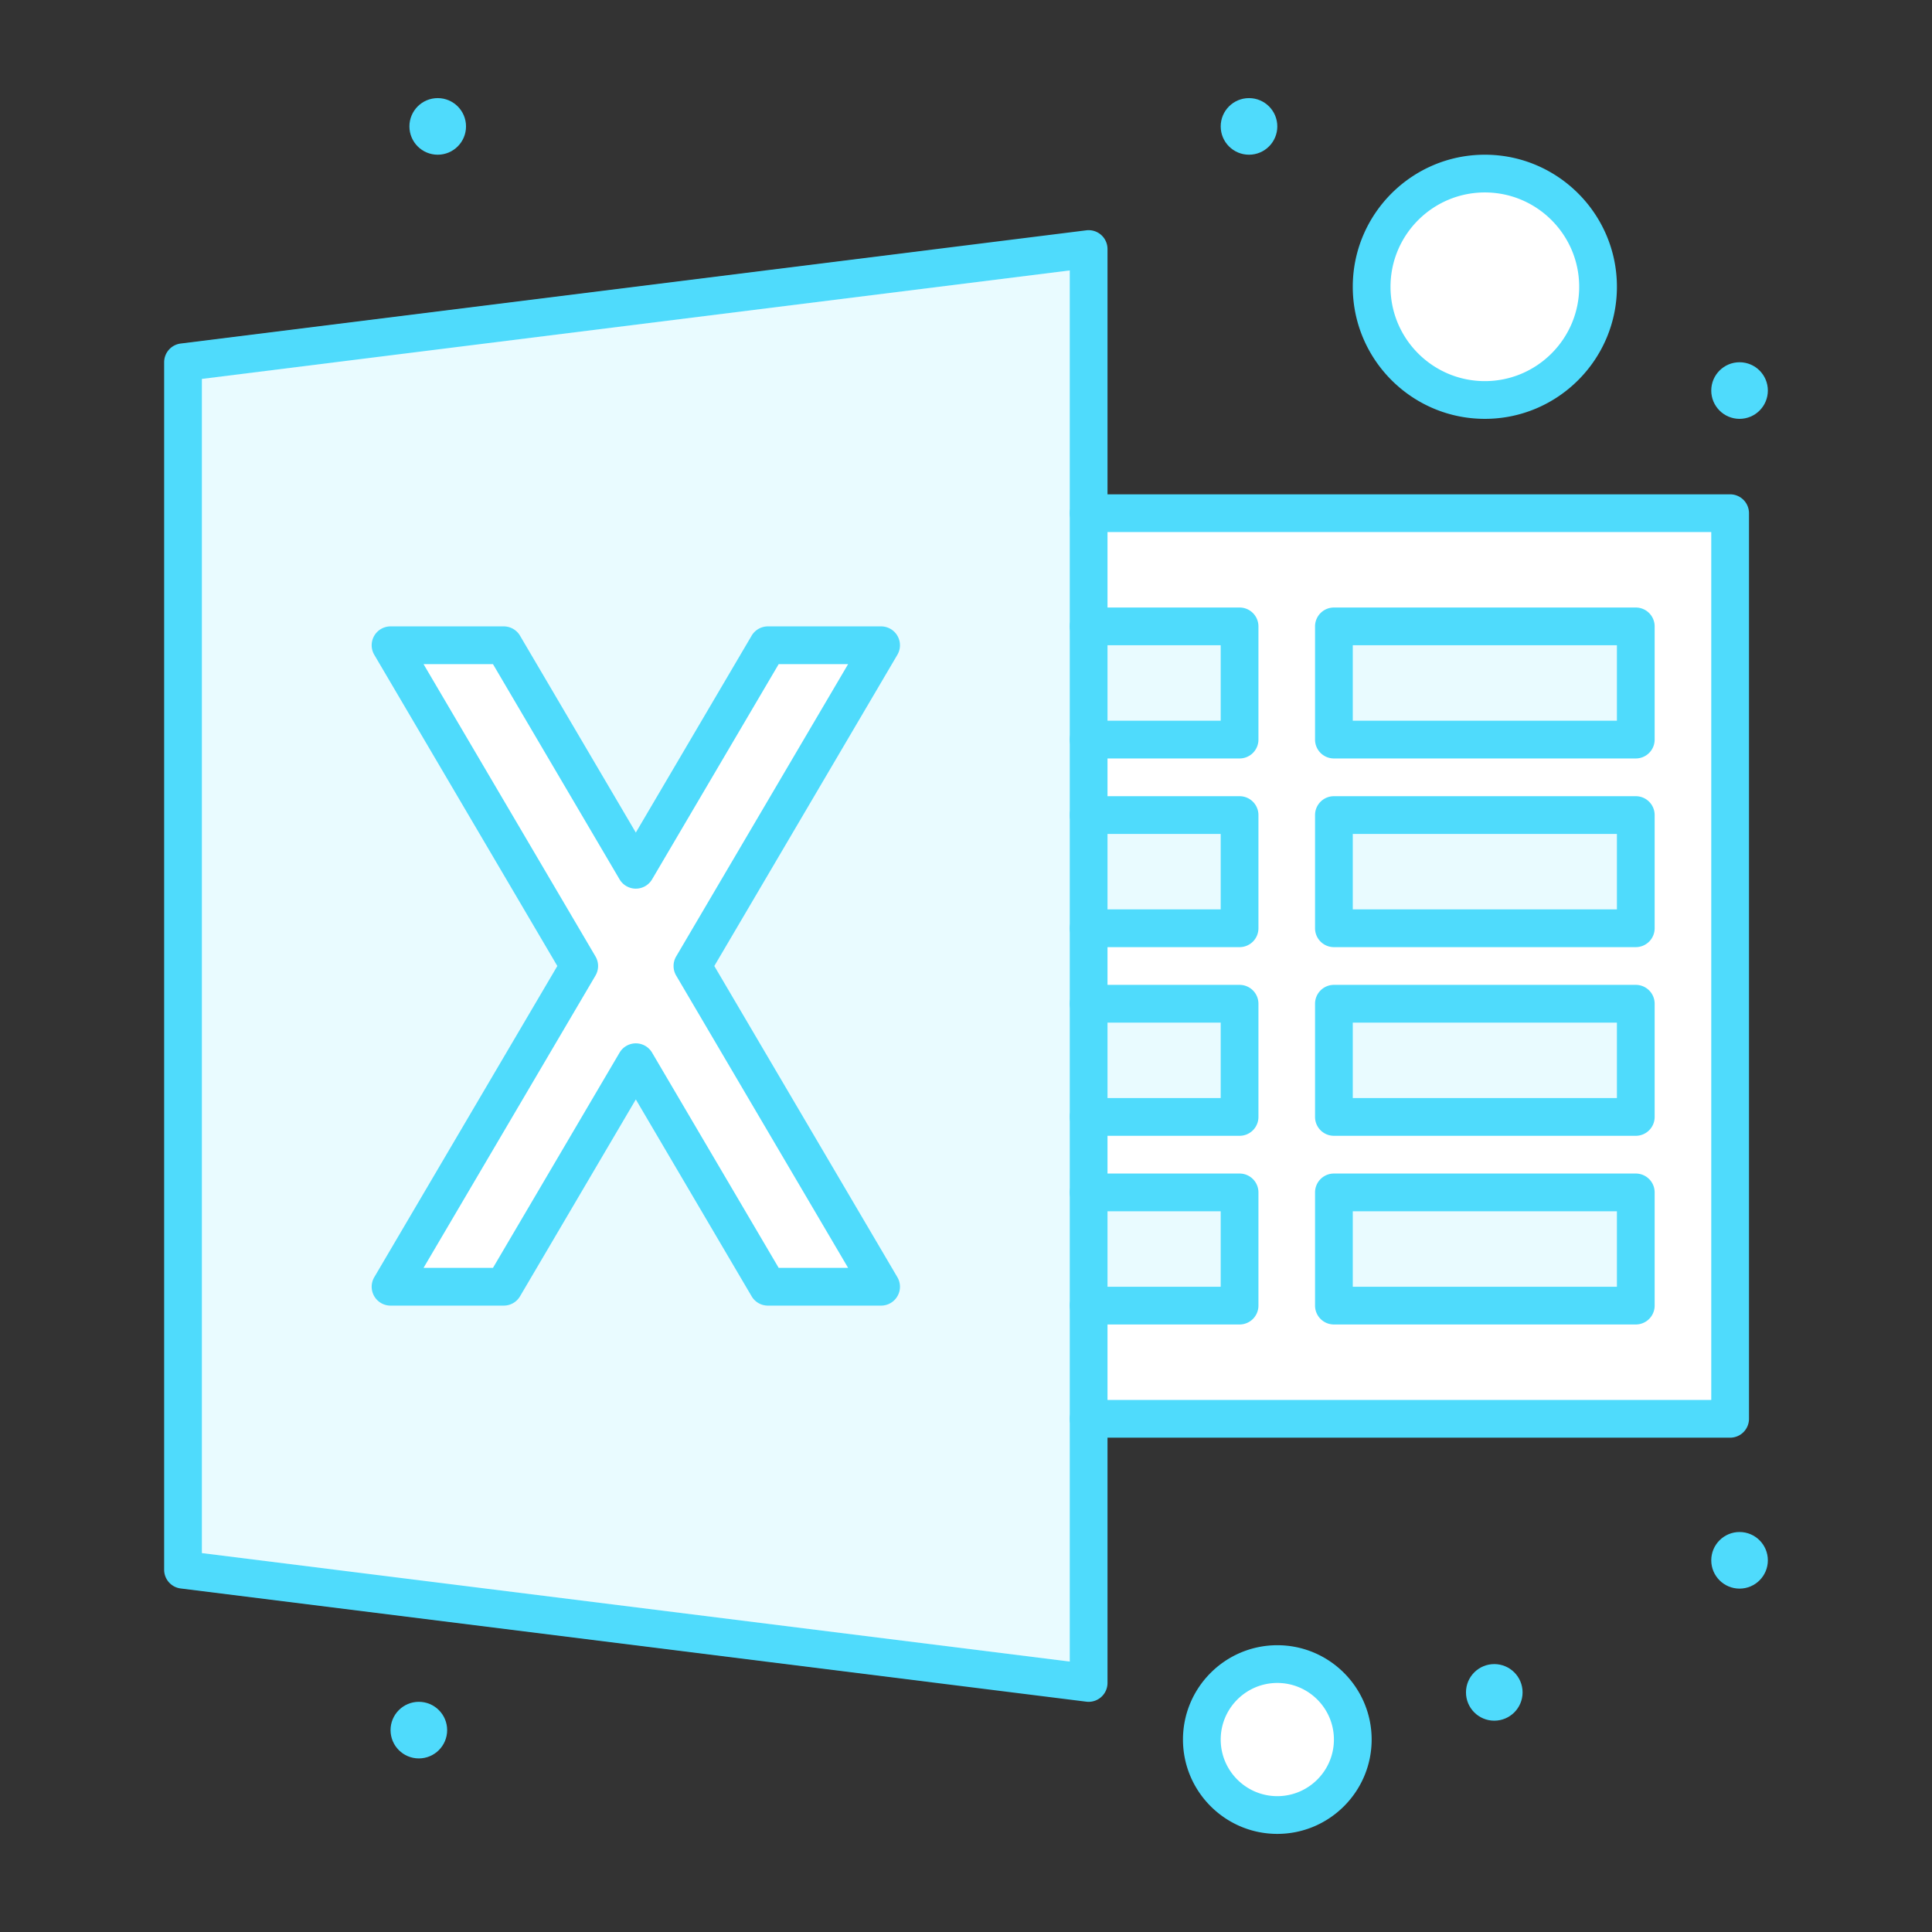
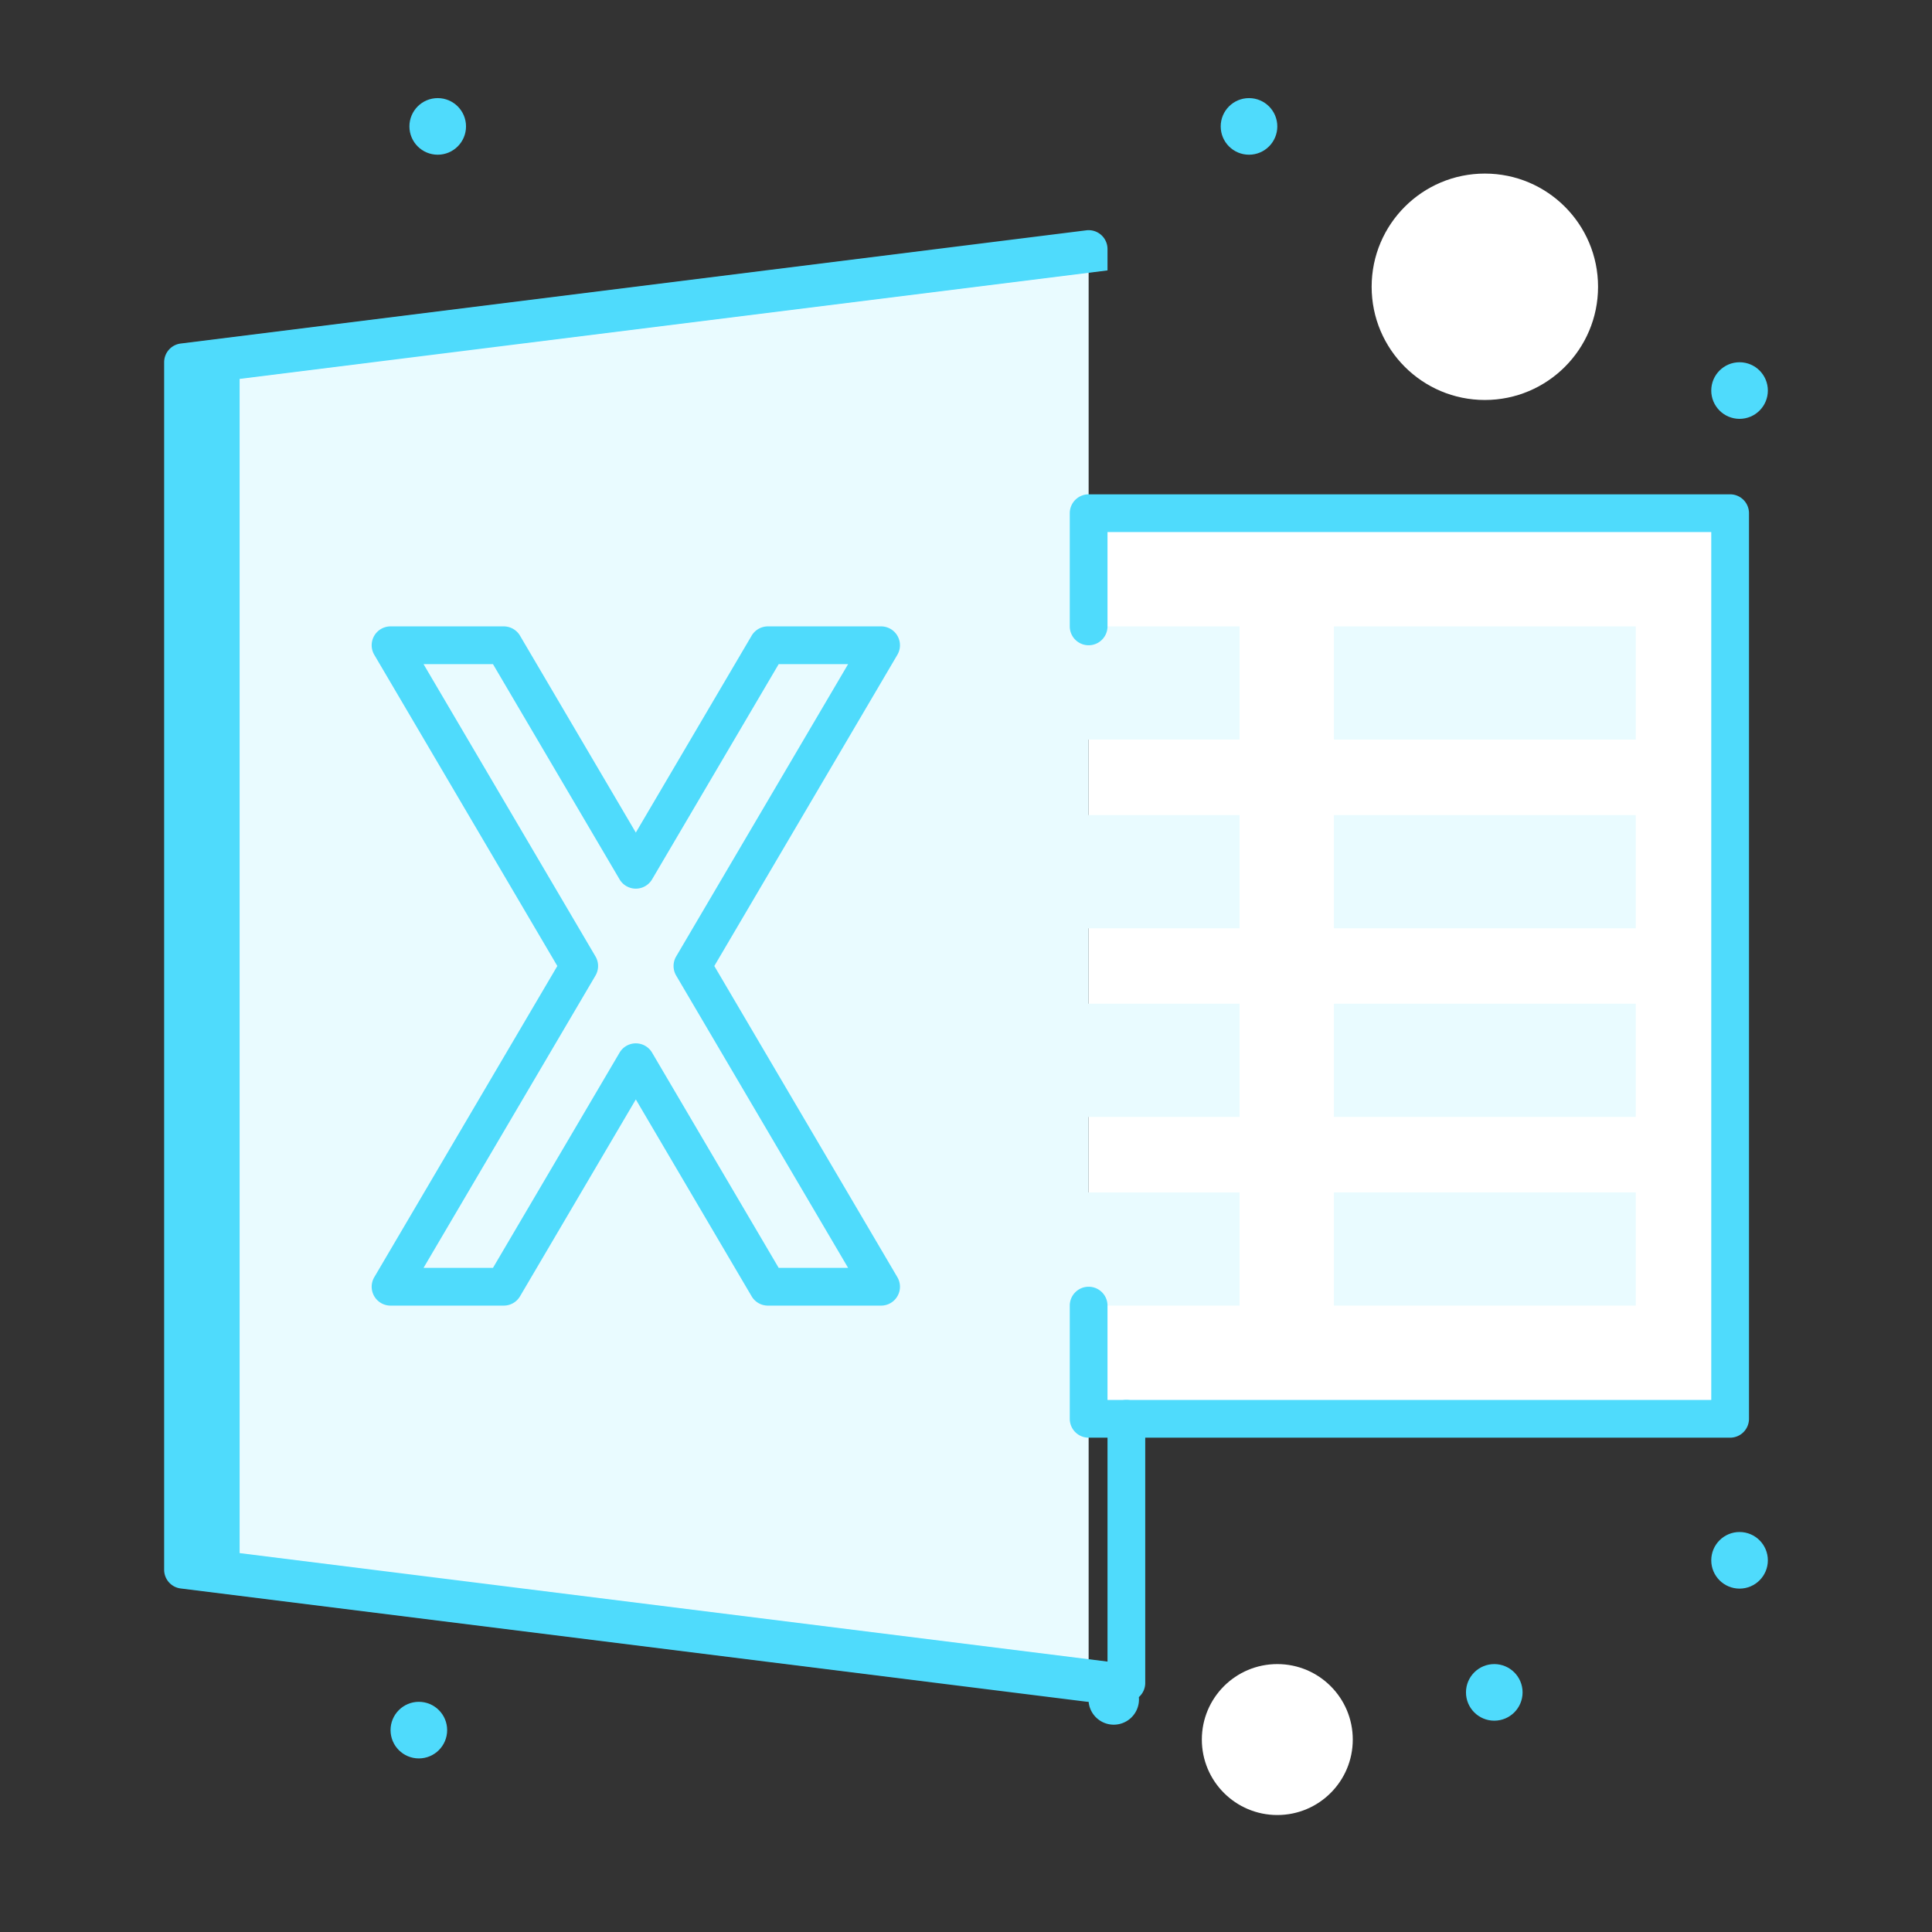
<svg xmlns="http://www.w3.org/2000/svg" viewBox="0 0 512 512" xml:space="preserve">
  <rect x="0" y="0" width="512" height="512" fill="#333333" stroke="none" />
  <path d="M288.5 136h170v240h-170zM338.5 441c11.05 0 20 8.95 20 20s-8.95 20-20 20c-11.051 0-20-8.95-20-20s8.949-20 20-20z" fill="#ffffff" class="fill-ffffff" />
  <circle cx="393.5" cy="76" r="30" fill="#ffffff" class="fill-ffffff" />
  <path d="M353.5 166h80v30h-80z" fill="#e9fbff" class="fill-9bc9ff" />
  <circle cx="461" cy="103.5" r="7.5" fill="#4fdbfc" class="fill-1e81ce" />
  <circle cx="461" cy="413.5" r="7.5" fill="#4fdbfc" class="fill-1e81ce" />
  <path d="M353.5 316h80v30h-80zM353.5 266h80v30h-80zM353.5 216h80v30h-80z" fill="#e9fbff" class="fill-9bc9ff" />
  <circle cx="396" cy="448.5" r="7.5" fill="#4fdbfc" class="fill-1e81ce" />
  <circle cx="331" cy="33.5" r="7.5" fill="#4fdbfc" class="fill-1e81ce" />
  <path d="M288.5 316h40v30h-40zM288.5 266h40v30h-40zM288.5 216h40v30h-40zM288.5 166h40v30h-40zM48.5 96v320l240 30V66l-240 30z" fill="#e9fbff" class="fill-9bc9ff" />
-   <path d="m233.5 171-50 85 50 85h-30l-35-59.5-35 59.5h-30l50-85-50-85h30l35 59.5 35-59.5z" fill="#ffffff" class="fill-ffffff" />
  <circle cx="116" cy="33.5" r="7.5" fill="#4fdbfc" class="fill-1e81ce" />
  <circle cx="111" cy="458.5" r="7.5" fill="#4fdbfc" class="fill-1e81ce" />
  <path d="M233.5 346h-30a5.002 5.002 0 0 1-4.31-2.465l-30.69-52.174-30.69 52.174A5 5 0 0 1 133.5 346h-30a5 5 0 0 1-4.309-7.536L147.699 256 99.19 173.535a5 5 0 0 1 4.309-7.536h30c1.772 0 3.411.938 4.31 2.465l30.69 52.174 30.69-52.174a5 5 0 0 1 4.31-2.465h30a5 5 0 0 1 4.309 7.536L189.301 256l48.509 82.465A5 5 0 0 1 233.5 346zm-27.14-10h18.398l-45.567-77.465a5.002 5.002 0 0 1 0-5.07L224.758 176H206.36l-33.55 57.035a5 5 0 0 1-8.62 0L130.64 176h-18.398l45.567 77.465a5.002 5.002 0 0 1 0 5.07L112.242 336h18.398l33.55-57.035a5 5 0 0 1 8.62 0L206.36 336z" fill="#4fdbfc" class="fill-1e81ce" />
-   <path d="M288.5 451c-.206 0-.413-.013-.62-.039l-240-30A5 5 0 0 1 43.5 416V96a5 5 0 0 1 4.38-4.961l240-30a4.997 4.997 0 0 1 5.62 4.962v70a5 5 0 1 1-10 0V71.664l-230 28.75v311.172l230 28.75V376c0-2.762 2.238-5 5-5s5 2.238 5 5v70a4.995 4.995 0 0 1-1.691 3.748A4.996 4.996 0 0 1 288.5 451z" fill="#4fdbfc" class="fill-1e81ce" />
+   <path d="M288.5 451c-.206 0-.413-.013-.62-.039l-240-30A5 5 0 0 1 43.5 416V96a5 5 0 0 1 4.38-4.961l240-30a4.997 4.997 0 0 1 5.62 4.962v70V71.664l-230 28.75v311.172l230 28.75V376c0-2.762 2.238-5 5-5s5 2.238 5 5v70a4.995 4.995 0 0 1-1.691 3.748A4.996 4.996 0 0 1 288.5 451z" fill="#4fdbfc" class="fill-1e81ce" />
  <path d="M458.5 381h-170a5 5 0 0 1-5-5v-30c0-2.762 2.238-5 5-5s5 2.238 5 5v25h160V141h-160v25a5 5 0 1 1-10 0v-30a5 5 0 0 1 5-5h170a5 5 0 0 1 5 5v240a5 5 0 0 1-5 5z" fill="#4fdbfc" class="fill-1e81ce" />
-   <path d="M288.5 221a5 5 0 0 1-5-5v-20a5 5 0 1 1 10 0v20a5 5 0 0 1-5 5zM288.5 271a5 5 0 0 1-5-5v-20a5 5 0 1 1 10 0v20a5 5 0 0 1-5 5zM288.5 321a5 5 0 0 1-5-5v-20c0-2.762 2.238-5 5-5s5 2.238 5 5v20a5 5 0 0 1-5 5z" fill="#4fdbfc" class="fill-1e81ce" />
-   <path d="M328.5 201h-40a5 5 0 0 1-5-5v-30a5 5 0 0 1 5-5h40a5 5 0 0 1 5 5v30a5 5 0 0 1-5 5zm-35-10h30v-20h-30v20zM433.5 201h-80a5 5 0 0 1-5-5v-30a5 5 0 0 1 5-5h80a5 5 0 0 1 5 5v30a5 5 0 0 1-5 5zm-75-10h70v-20h-70v20zM328.5 251h-40a5 5 0 0 1-5-5v-30a5 5 0 0 1 5-5h40a5 5 0 0 1 5 5v30a5 5 0 0 1-5 5zm-35-10h30v-20h-30v20zM433.5 251h-80a5 5 0 0 1-5-5v-30a5 5 0 0 1 5-5h80a5 5 0 0 1 5 5v30a5 5 0 0 1-5 5zm-75-10h70v-20h-70v20zM328.5 301h-40a5 5 0 0 1-5-5v-30a5 5 0 0 1 5-5h40a5 5 0 0 1 5 5v30a5 5 0 0 1-5 5zm-35-10h30v-20h-30v20zM433.5 301h-80a5 5 0 0 1-5-5v-30a5 5 0 0 1 5-5h80a5 5 0 0 1 5 5v30a5 5 0 0 1-5 5zm-75-10h70v-20h-70v20zM328.5 351h-40a5 5 0 0 1-5-5v-30a5 5 0 0 1 5-5h40a5 5 0 0 1 5 5v30a5 5 0 0 1-5 5zm-35-10h30v-20h-30v20zM433.5 351h-80a5 5 0 0 1-5-5v-30a5 5 0 0 1 5-5h80a5 5 0 0 1 5 5v30a5 5 0 0 1-5 5zm-75-10h70v-20h-70v20zM393.5 111c-19.299 0-35-15.701-35-35s15.701-35 35-35 35 15.701 35 35-15.701 35-35 35zm0-60c-13.785 0-25 11.215-25 25s11.215 25 25 25 25-11.215 25-25-11.215-25-25-25zM338.5 486c-13.785 0-25-11.215-25-25s11.215-25 25-25 25 11.215 25 25-11.215 25-25 25zm0-40c-8.271 0-15 6.729-15 15s6.729 15 15 15 15-6.729 15-15-6.729-15-15-15z" fill="#4fdbfc" class="fill-1e81ce" />
</svg>